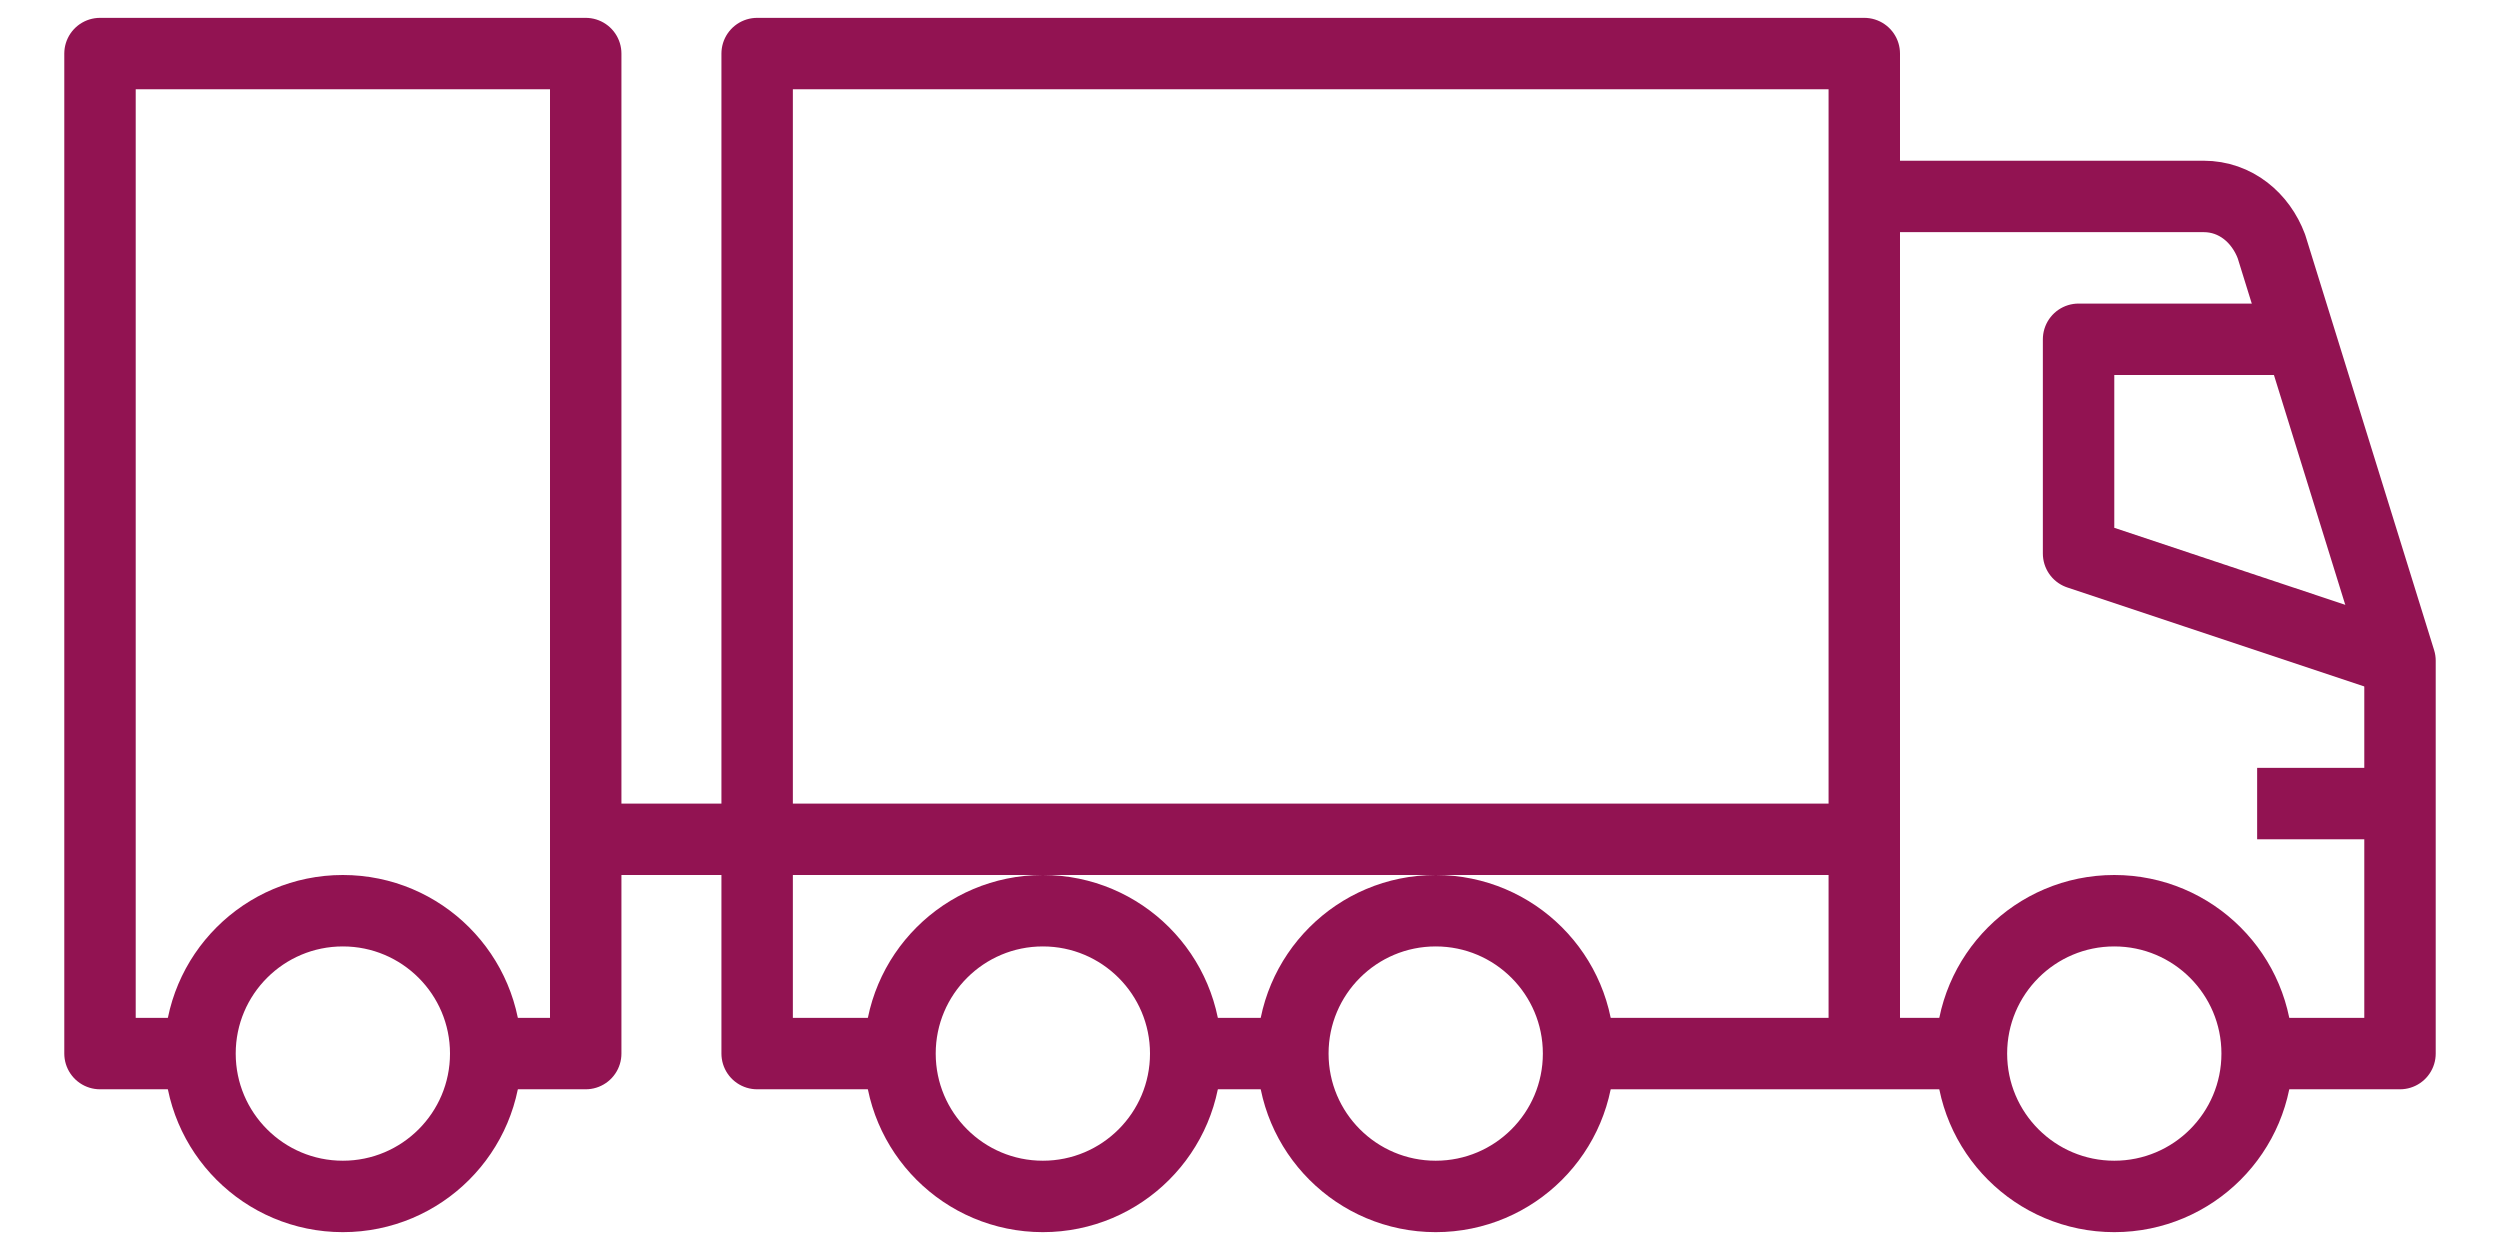
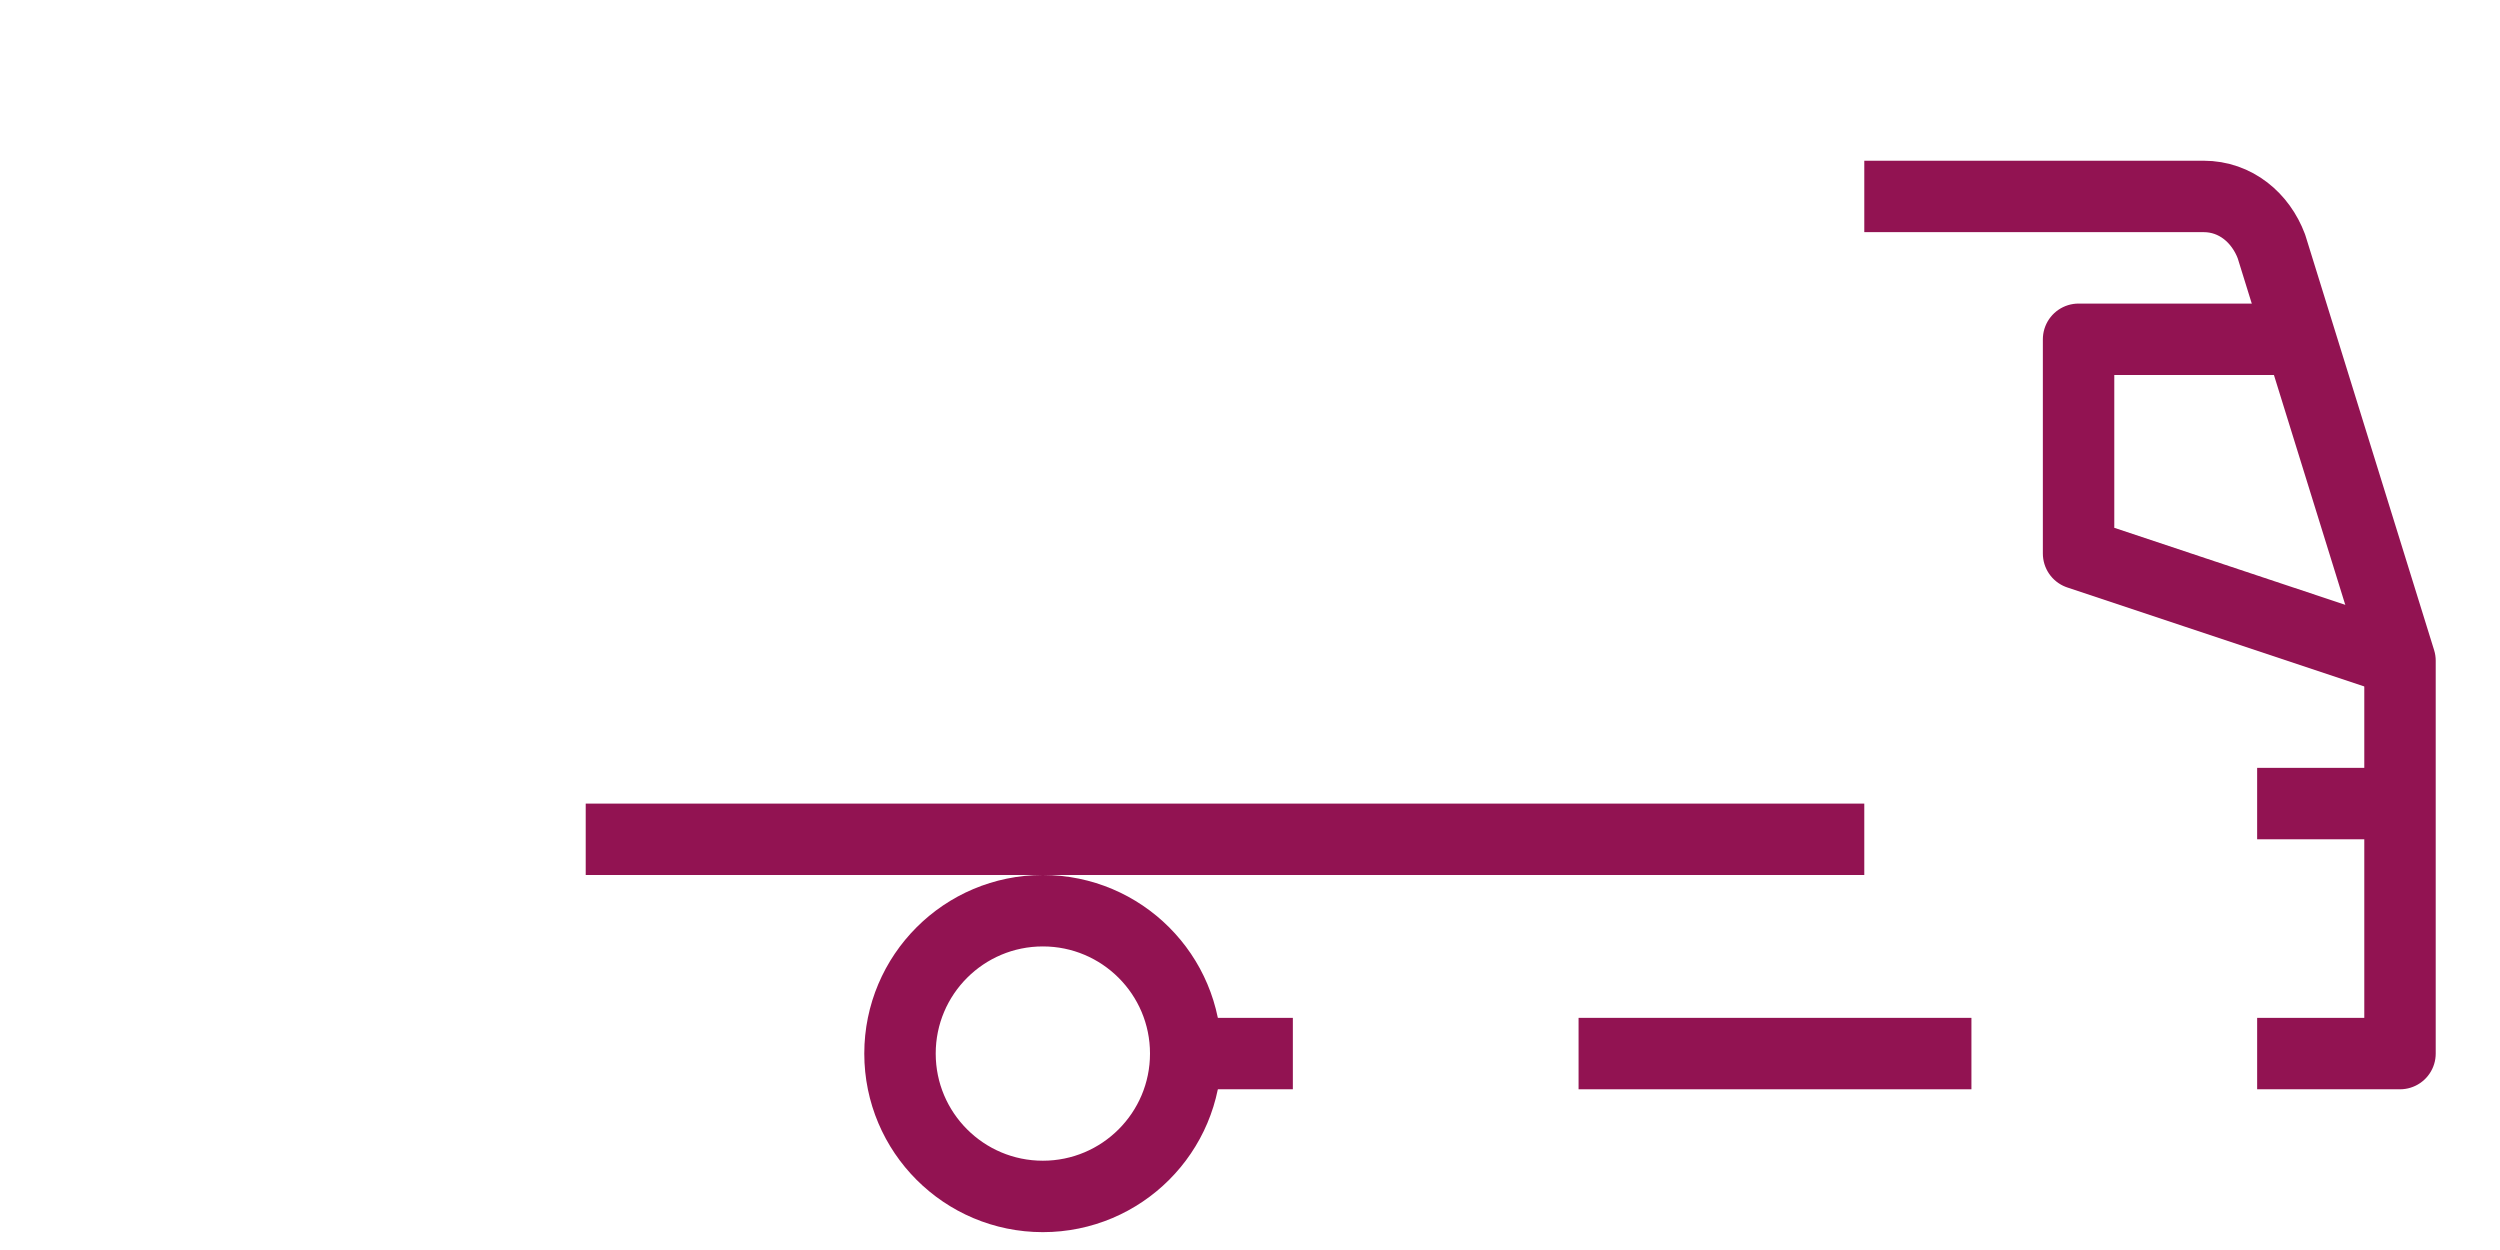
<svg xmlns="http://www.w3.org/2000/svg" version="1.1" id="Warstwa_1" x="0px" y="0px" viewBox="0 0 70 35" style="enable-background:new 0 0 70 35;" xml:space="preserve">
  <style type="text/css"> .st0{fill:none;stroke:#921352;stroke-width:2;stroke-miterlimit:10;} .st1{fill:none;stroke:#921352;stroke-width:2;stroke-linejoin:round;stroke-miterlimit:10;} </style>
  <g>
    <g>
      <line class="st0" x1="55.2" y1="29.5" x2="44.2" y2="29.5" />
      <line class="st0" x1="63.2" y1="22.5" x2="67.2" y2="22.5" />
      <line class="st1" x1="36.2" y1="29.5" x2="33.2" y2="29.5" />
-       <circle class="st0" cx="59.2" cy="29.5" r="4" />
      <circle class="st0" cx="29.2" cy="29.5" r="4" />
-       <circle class="st0" cx="40.2" cy="29.5" r="4" />
      <g>
        <path class="st1" d="M63.2,29.5h4v-11L63.6,6.9c-0.3-0.8-1-1.4-1.9-1.4h-9.5" />
      </g>
      <g>
        <polyline class="st1" points="67.2,18.5 58.2,15.5 58.2,9.5 64.2,9.5 " />
      </g>
-       <polyline class="st1" points="25.2,29.5 21.2,29.5 21.2,1.5 52.2,1.5 52.2,29.5 " />
      <line class="st1" x1="52.2" y1="23.5" x2="16.4" y2="23.5" />
-       <circle class="st0" cx="9.6" cy="29.5" r="4" />
-       <polyline class="st1" points="5.6,29.5 2.8,29.5 2.8,1.5 16.4,1.5 16.4,29.5 13.6,29.5 " />
    </g>
  </g>
</svg>